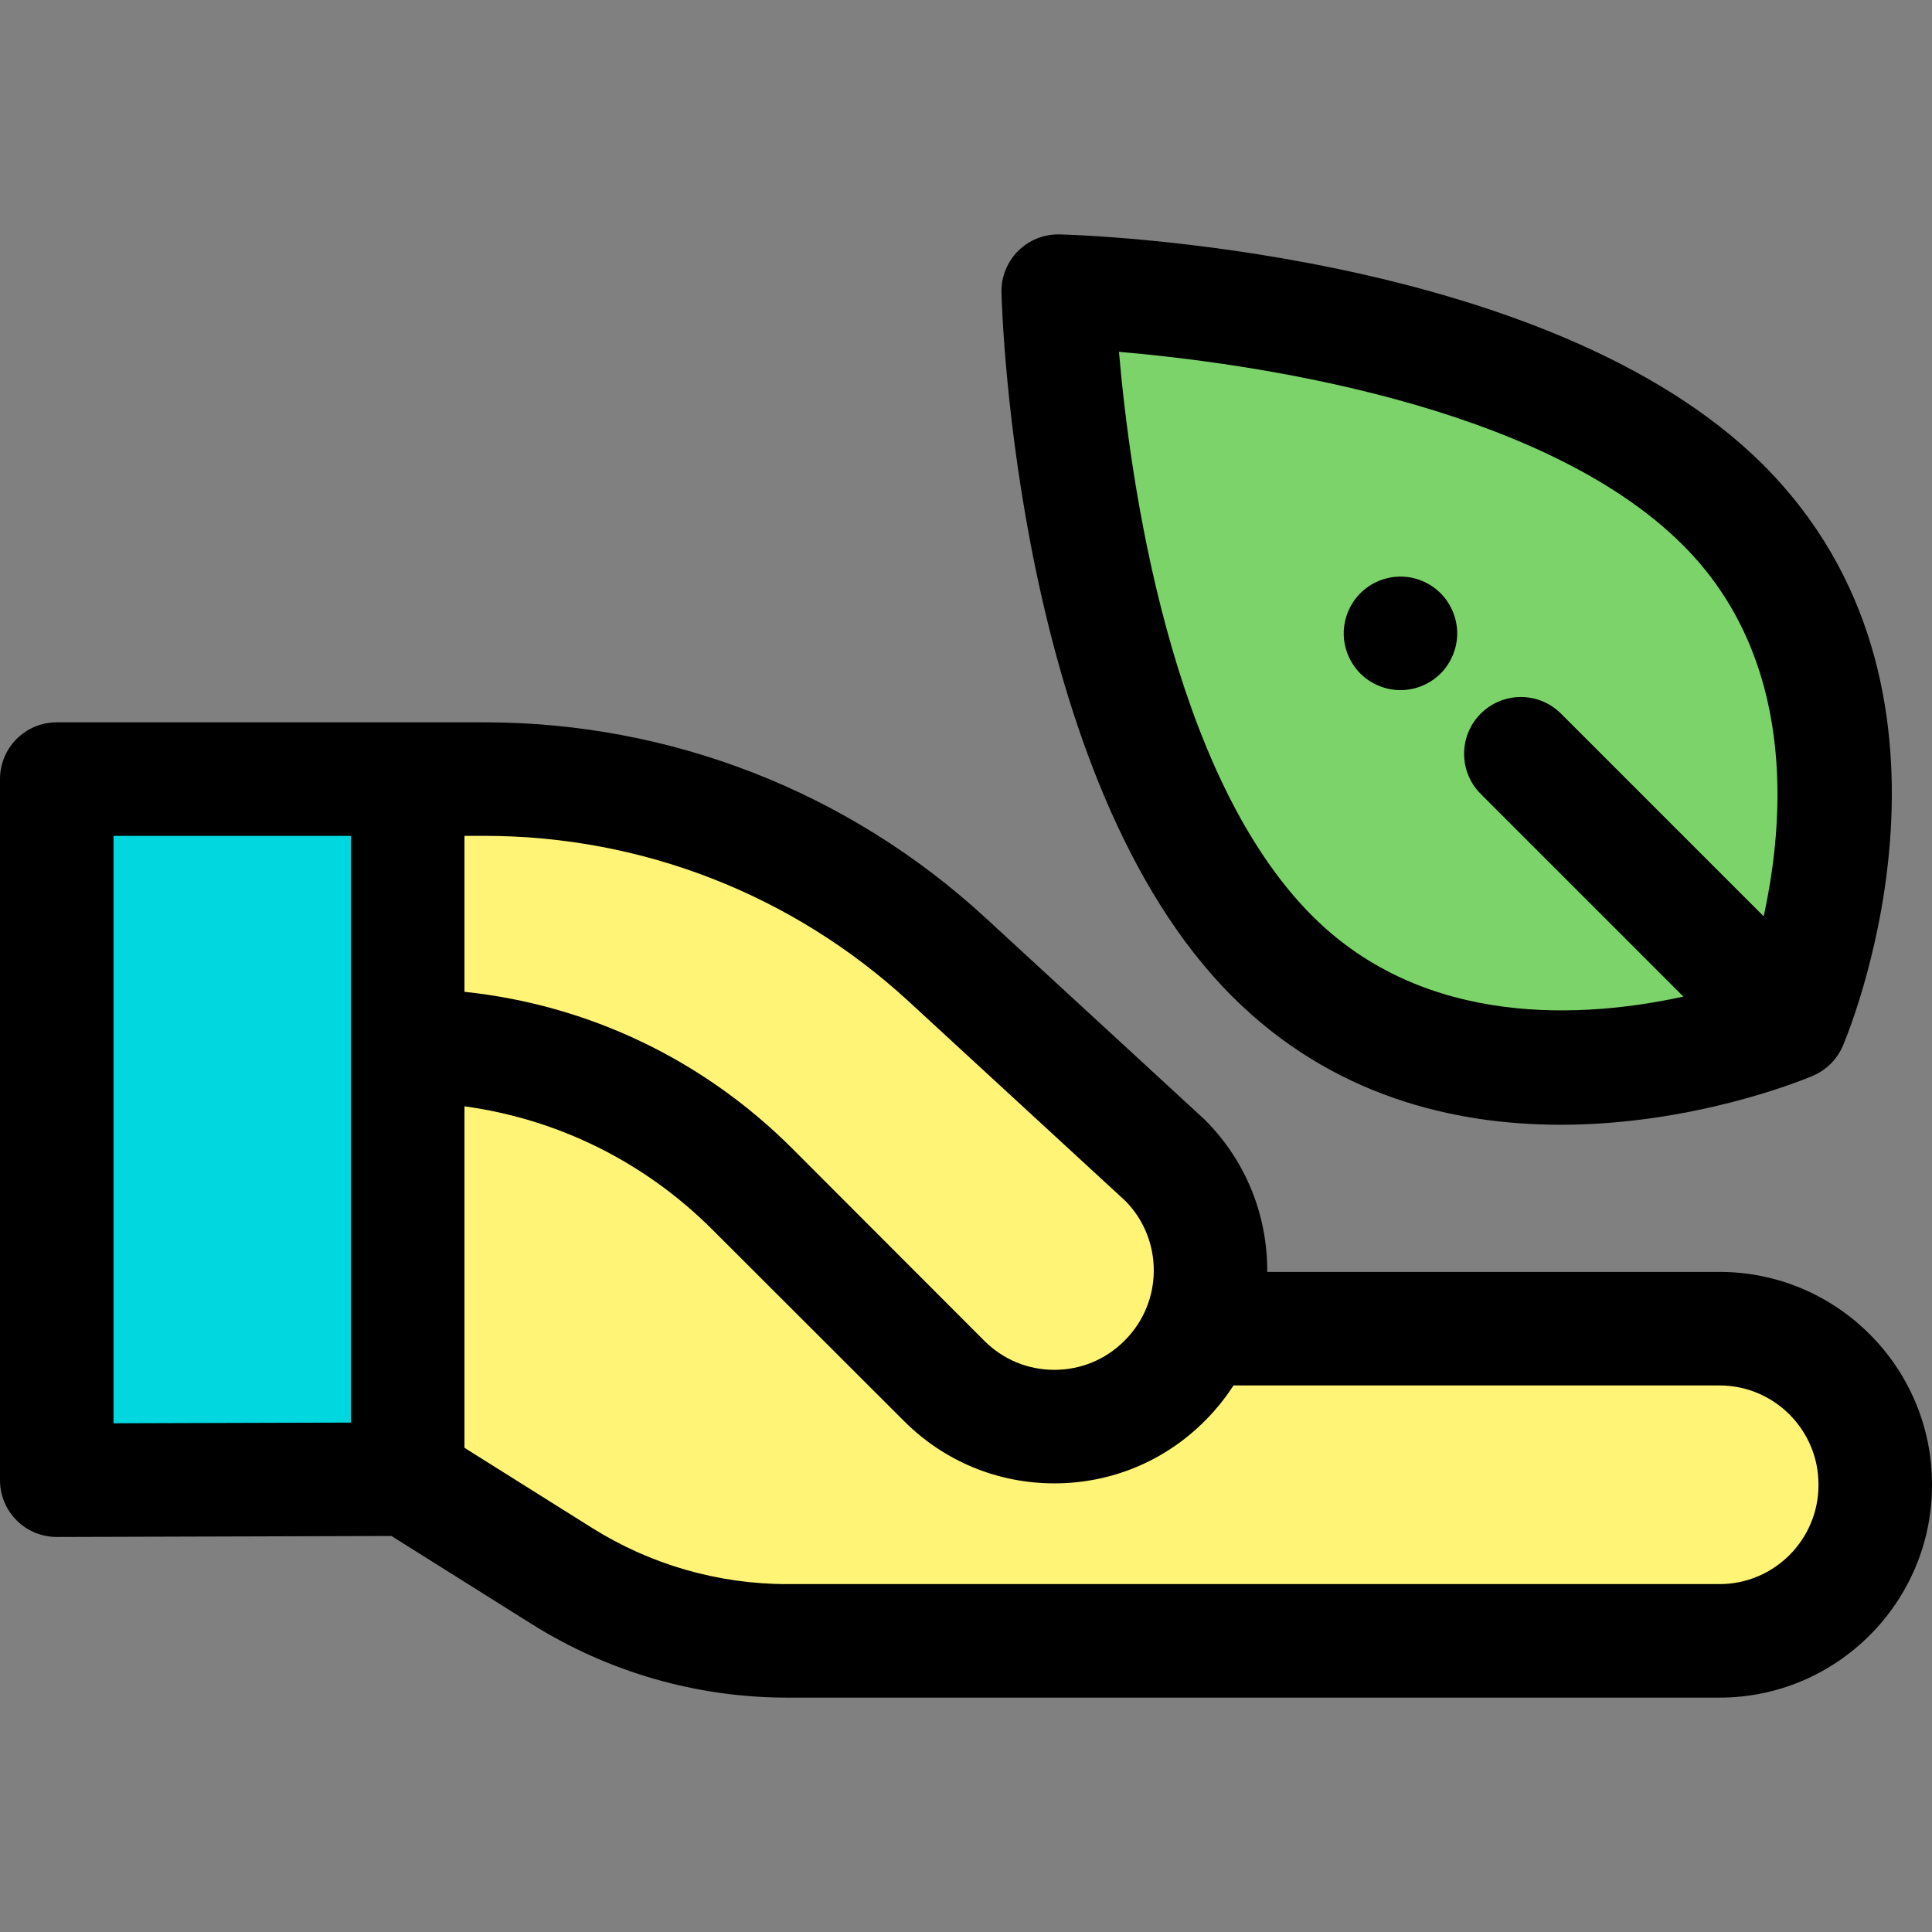
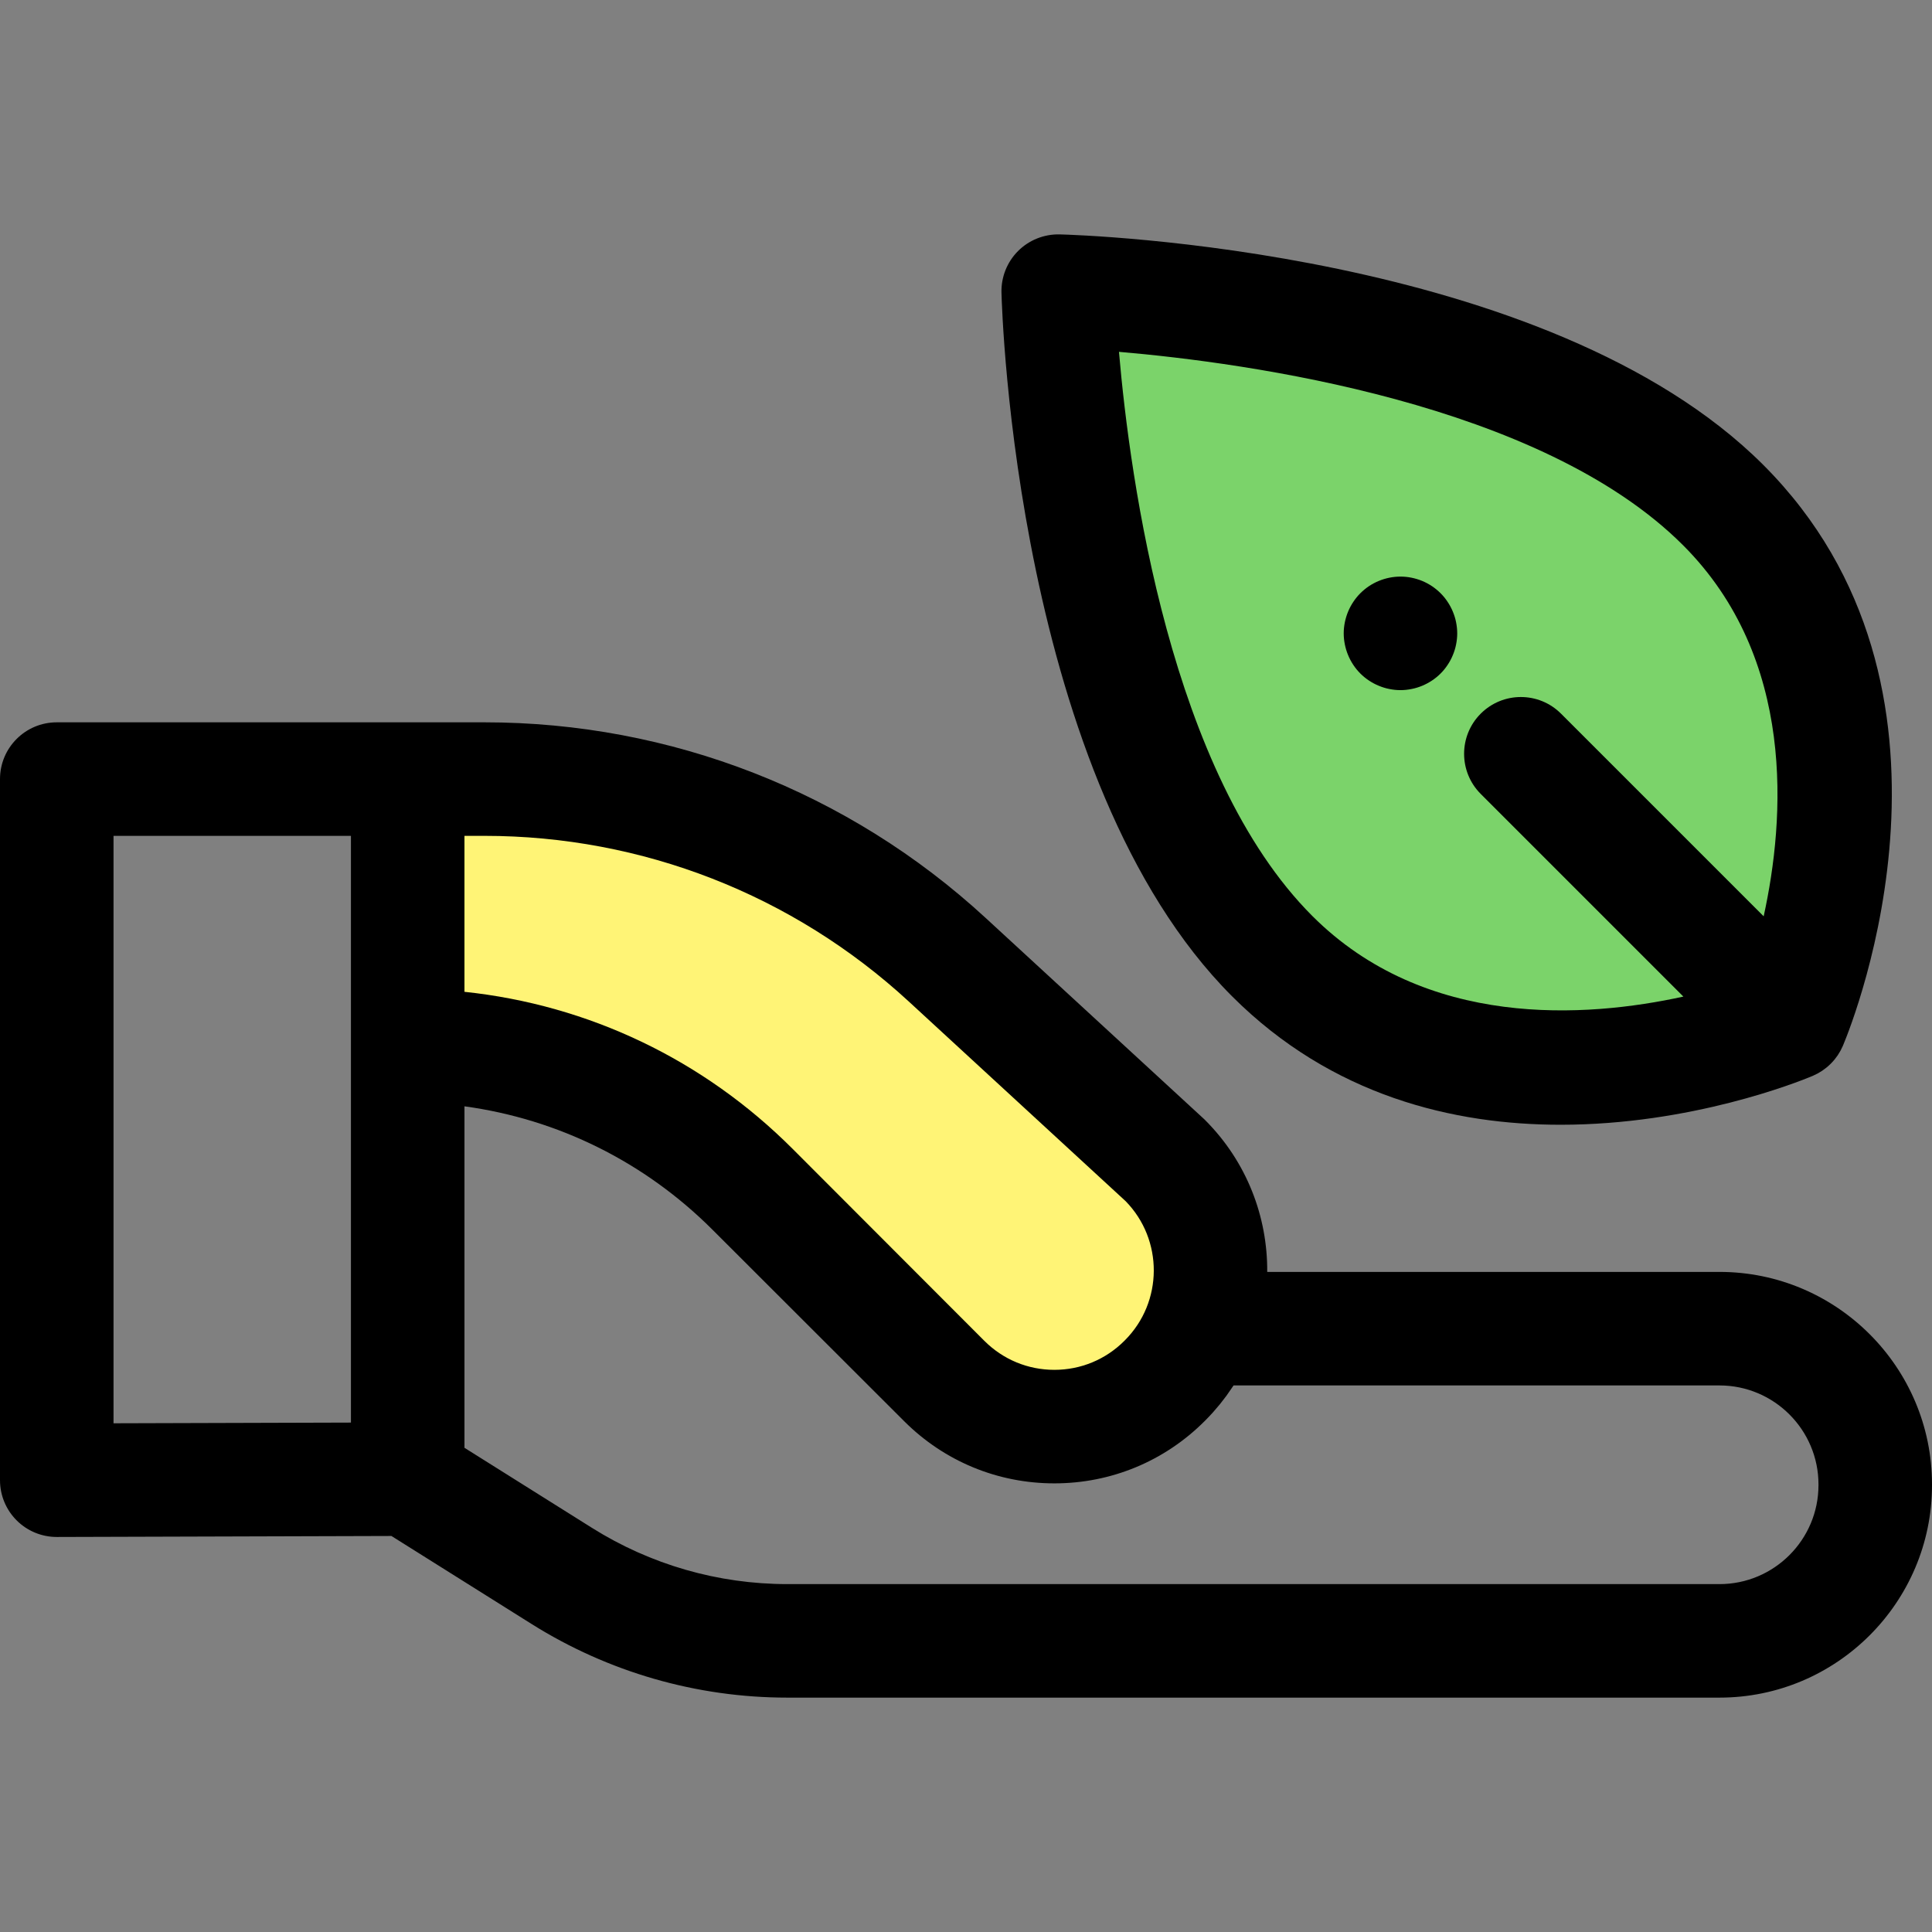
<svg xmlns="http://www.w3.org/2000/svg" version="1.1" id="Layer_1" x="0px" y="0px" viewBox="0 0 512 512" style="enable-background:new 0 0 512 512;" xml:space="preserve">
  <rect x="0" y="0" width="512" height="512" fill="#808080" stroke="none" />
  <path style="fill:#7BD36A;" d="M337.139,253.378c53.6,53.6,137.404,17.878,137.404,17.878s35.722-83.804-17.878-137.403  S280.44,77.155,280.44,77.155S283.539,199.779,337.139,253.378z" />
  <path d="M486.634,280.177c0.132-0.181,0.272-0.355,0.397-0.54c0.178-0.263,0.334-0.536,0.492-0.808  c0.084-0.144,0.176-0.284,0.256-0.433c0.158-0.293,0.296-0.594,0.435-0.897c0.053-0.116,0.117-0.227,0.167-0.344  c0.018-0.041,0.044-0.105,0.069-0.165c0.017-0.041,0.035-0.08,0.05-0.12c2.784-6.673,37.843-94.612-21.2-153.654  c-57.192-57.192-181.229-60.966-186.481-61.098c-4.116-0.092-8.102,1.486-11.017,4.401c-2.914,2.915-4.505,6.897-4.4,11.017  c0.132,5.253,3.908,129.29,61.098,186.48c26.523,26.522,58.877,34.055,87.077,34.055c34.575,0,62.905-11.324,66.581-12.858  c0.038-0.015,0.074-0.032,0.111-0.047c0.06-0.026,0.128-0.054,0.168-0.071c0.122-0.051,0.236-0.117,0.355-0.173  c0.296-0.135,0.594-0.272,0.883-0.427c0.152-0.081,0.296-0.176,0.445-0.263c0.268-0.156,0.537-0.311,0.796-0.486  c0.188-0.126,0.366-0.268,0.548-0.402c0.208-0.153,0.418-0.298,0.618-0.463c0.358-0.293,0.699-0.605,1.027-0.928  c0.021-0.021,0.044-0.038,0.065-0.059c0.021-0.021,0.038-0.044,0.059-0.065c0.325-0.329,0.636-0.671,0.93-1.027  C486.333,280.598,486.48,280.384,486.634,280.177z M347.776,242.74c-37.611-37.611-48.305-115.5-51.238-149.499  c33.987,2.909,111.801,13.559,149.489,51.249c30.027,30.025,27.016,72.556,21.365,98.342l-53.708-53.708  c-5.874-5.874-15.399-5.874-21.275,0c-5.874,5.874-5.874,15.399,0,21.275l53.707,53.707  C420.321,269.757,377.796,272.762,347.776,242.74z" />
  <path d="M371.137,182.893c-0.978,0-1.971-0.105-2.933-0.301c-0.963-0.181-1.91-0.481-2.813-0.857  c-0.918-0.376-1.79-0.842-2.602-1.384c-0.827-0.542-1.595-1.173-2.286-1.865c-0.692-0.692-1.324-1.459-1.865-2.286  c-0.542-0.812-1.008-1.685-1.384-2.602c-0.376-0.903-0.662-1.85-0.857-2.813s-0.301-1.956-0.301-2.933  c0-0.978,0.105-1.971,0.301-2.948c0.196-0.948,0.481-1.895,0.857-2.813c0.376-0.903,0.842-1.775,1.384-2.587  c0.542-0.827,1.173-1.595,1.865-2.286c0.692-0.692,1.459-1.324,2.286-1.88c0.812-0.542,1.685-1.008,2.602-1.384  c0.903-0.376,1.85-0.662,2.813-0.857c1.94-0.391,3.941-0.391,5.867,0c0.963,0.196,1.91,0.481,2.828,0.857  c0.903,0.376,1.775,0.842,2.587,1.384c0.827,0.557,1.595,1.188,2.286,1.88c0.692,0.692,1.324,1.459,1.865,2.286  c0.542,0.812,1.008,1.685,1.384,2.587c0.376,0.918,0.677,1.865,0.857,2.813c0.196,0.978,0.301,1.971,0.301,2.948  c0,0.978-0.105,1.971-0.301,2.933c-0.181,0.963-0.481,1.91-0.857,2.813c-0.376,0.918-0.842,1.79-1.384,2.602  c-0.542,0.827-1.173,1.595-1.865,2.286c-0.692,0.692-1.459,1.324-2.286,1.865c-0.812,0.542-1.685,1.008-2.587,1.384  c-0.918,0.376-1.865,0.677-2.828,0.857C373.106,182.788,372.114,182.893,371.137,182.893z" />
-   <polygon style="fill:#00D7DF;" points="108.043,206.467 15.043,206.467 15.043,276.812 15.043,392.274 108.043,391.999 " />
  <g>
-     <path style="fill:#FFF476;" d="M455.685,352.113H317.827c-2.014,4.997-5.045,9.68-9.095,13.729l-0.132,0.132   c-16.118,16.118-42.252,16.118-58.37,0l-50.808-50.754c-24.261-24.235-57.09-37.94-91.379-38.15l0,0v114.927l40.836,25.639   c17.908,11.244,38.626,17.209,59.772,17.209h247.034c22.794,0,41.274-18.478,41.274-41.274v-0.188   C496.957,370.592,478.479,352.113,455.685,352.113z" />
    <path style="fill:#FFF476;" d="M308.733,307.475l-57.742-53.164c-33.416-30.767-77.176-47.843-122.599-47.843h-20.348H15.043   h93.001v70.607l0,0c34.303,0.105,67.17,13.79,91.409,38.062l50.778,50.841c16.118,16.118,42.252,16.118,58.37,0l0.132-0.132   C324.851,349.725,324.851,323.593,308.733,307.475z" />
  </g>
  <path d="M455.685,337.069H335.827c0.105-14.558-5.375-29.15-16.458-40.233c-0.146-0.146-0.295-0.289-0.447-0.43l-57.742-53.163  c-36.295-33.416-83.453-51.82-132.787-51.82h-20.35H15.043C6.735,191.423,0,198.157,0,206.465v185.808  c0,3.997,1.592,7.831,4.421,10.653c2.82,2.811,6.64,4.389,10.622,4.389c0.015,0,0.03,0,0.045,0l88.644-0.263l37.148,23.324  c20.33,12.764,43.763,19.512,67.77,19.512h247.035c31.052,0,56.315-25.263,56.315-56.316v-0.188  C512,362.333,486.737,337.069,455.685,337.069z M240.802,265.376l57.488,52.932c10.033,10.242,9.967,26.737-0.194,36.898  l-0.132,0.132c-4.954,4.955-11.541,7.684-18.548,7.684s-13.594-2.729-18.554-7.688l-50.764-50.829  c-23.674-23.703-54.138-38.199-87.011-41.665v-41.331h5.306C170.156,221.509,210.077,237.089,240.802,265.376z M30.085,221.509  h62.916v55.564v99.928l-62.916,0.185V221.509z M481.915,393.574c0,14.463-11.766,26.231-26.23,26.231H208.651  c-18.338,0-36.242-5.154-51.772-14.906l-33.792-21.218v-90.495c24.796,3.389,47.717,14.706,65.706,32.677l50.8,50.748  c10.637,10.637,24.78,16.496,39.822,16.496c15.043,0,29.184-5.859,39.822-16.494l0.132-0.132c0.698-0.698,1.373-1.411,2.028-2.136  c0.319-0.353,0.62-0.721,0.928-1.082c0.32-0.373,0.648-0.742,0.957-1.121c0.37-0.454,0.719-0.924,1.074-1.388  c0.227-0.298,0.462-0.591,0.681-0.892c0.364-0.496,0.708-1.006,1.054-1.515c0.191-0.281,0.39-0.56,0.576-0.844  c0.077-0.117,0.161-0.23,0.238-0.347h128.78c14.463,0,26.23,11.766,26.23,26.231v0.187H481.915z" />
  <g>
</g>
  <g>
</g>
  <g>
</g>
  <g>
</g>
  <g>
</g>
  <g>
</g>
  <g>
</g>
  <g>
</g>
  <g>
</g>
  <g>
</g>
  <g>
</g>
  <g>
</g>
  <g>
</g>
  <g>
</g>
  <g>
</g>
</svg>